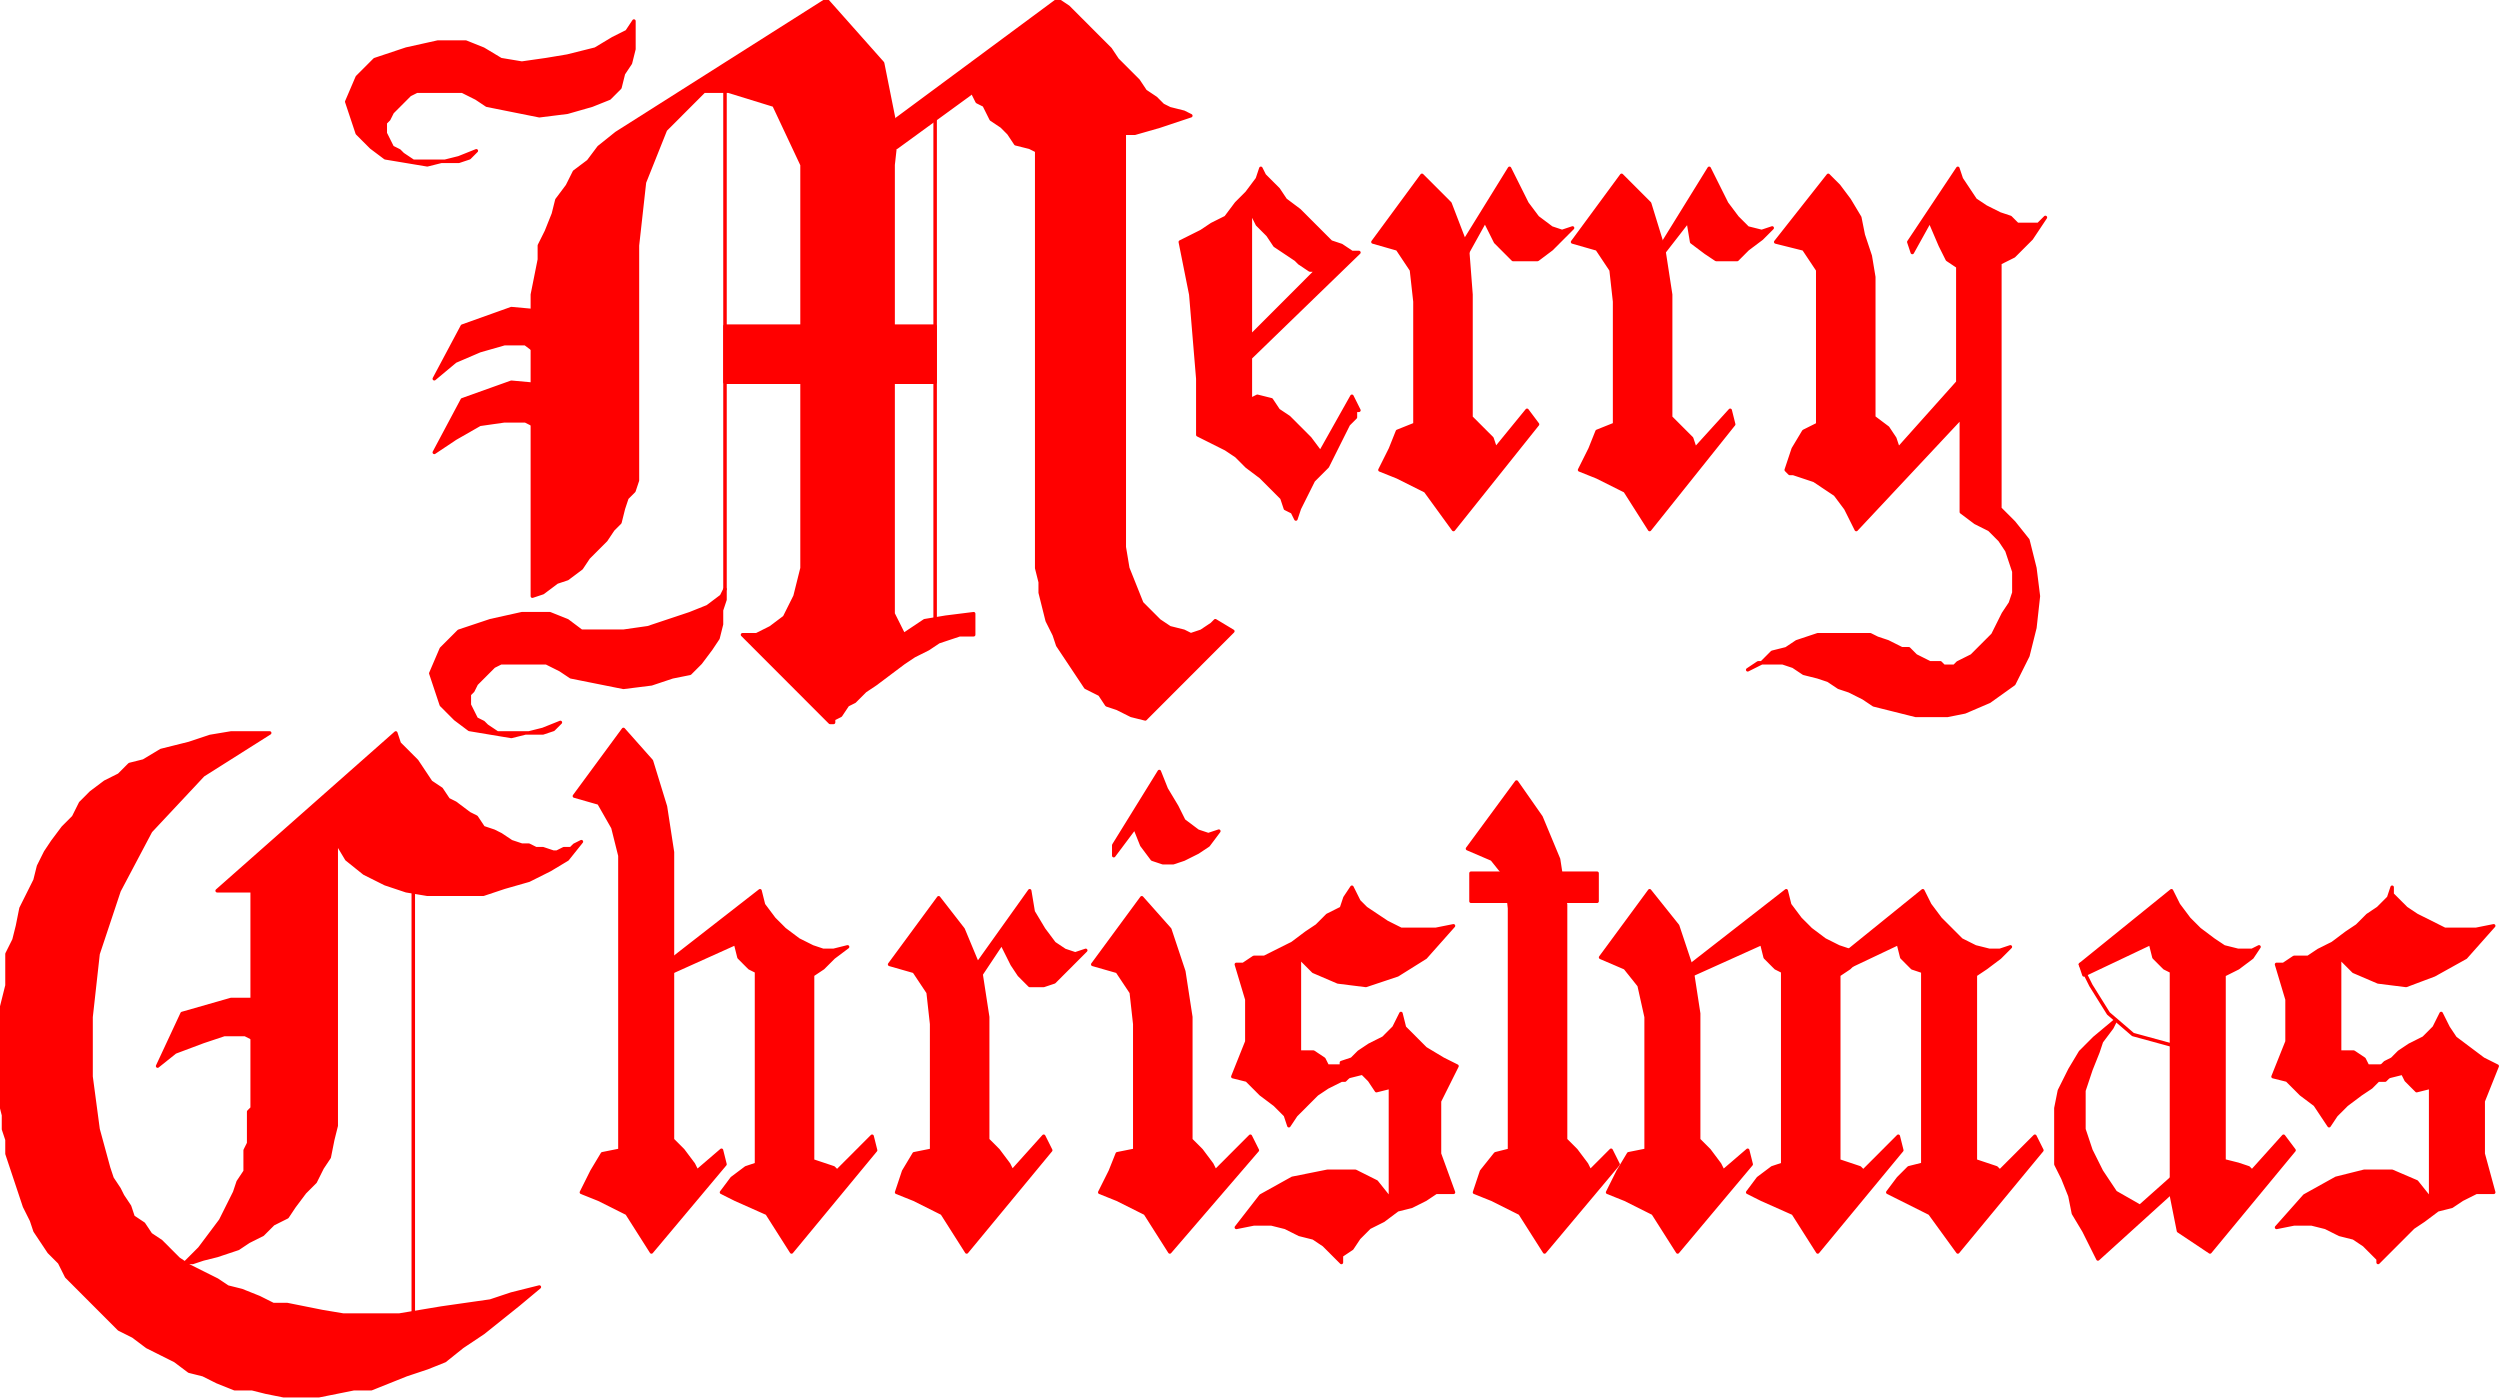
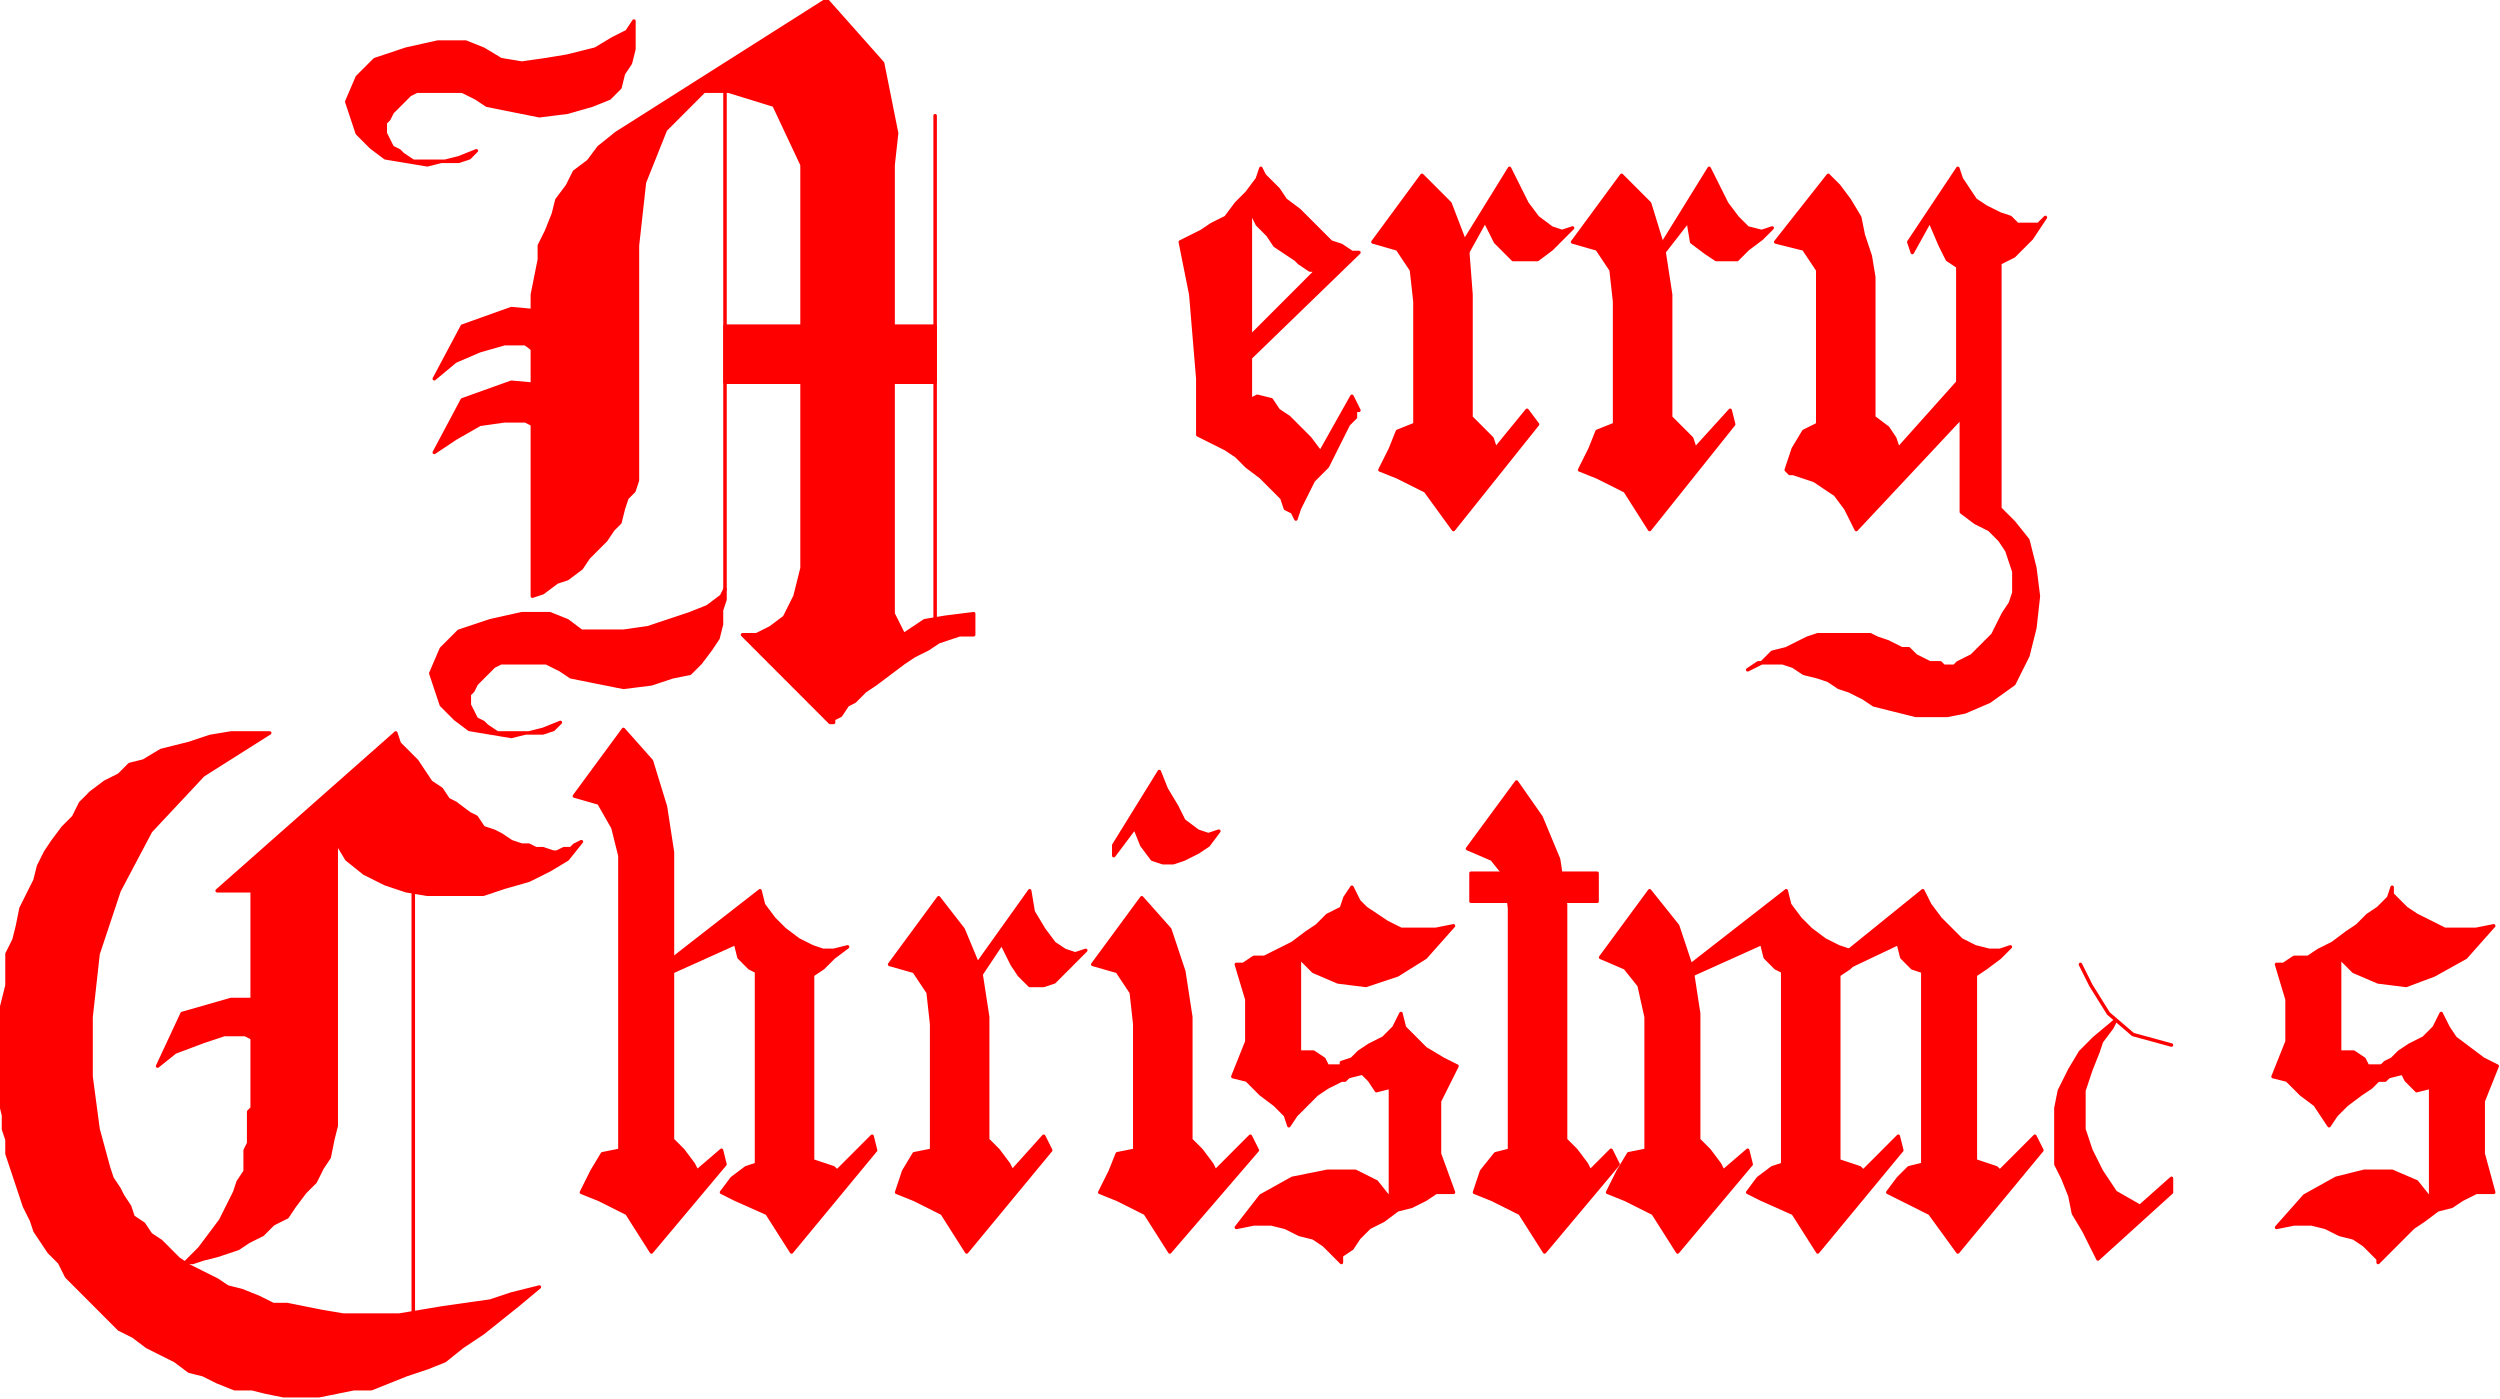
<svg xmlns="http://www.w3.org/2000/svg" xmlns:ns1="http://sodipodi.sourceforge.net/DTD/sodipodi-0.dtd" xmlns:ns2="http://www.inkscape.org/namespaces/inkscape" version="1.0" width="151.045mm" height="84.497mm" id="svg79" ns1:docname="STDA1768.WMF">
  <ns1:namedview pagecolor="#ffffff" bordercolor="#666666" borderopacity="1" objecttolerance="10" gridtolerance="10" guidetolerance="10" ns2:pageopacity="0" ns2:pageshadow="2" ns2:window-width="640" ns2:window-height="480" id="namedview81" />
  <defs id="defs3">
    <pattern id="WMFhbasepattern" patternUnits="userSpaceOnUse" width="6" height="6" x="0" y="0" />
  </defs>
  <path style="fill:#ff0000;fill-rule:evenodd;fill-opacity:1;stroke:#ff0000;stroke-width:0.8px;stroke-linecap:round;stroke-linejoin:round;stroke-miterlimit:4;stroke-dasharray:none;stroke-opacity:1;" d="  M 144.759,4.805   L 143.16,7.207   L 139.961,8.809   L 135.962,11.211   L 129.564,12.813   L 124.765,13.614   L 119.167,14.414   L 114.368,13.614   L 110.369,11.211   L 110.369,11.211   L 106.37,9.61   L 99.972,9.61   L 92.774,11.211   L 85.576,13.614   L 81.577,17.618   L 79.178,23.223   L 81.577,30.431   L 81.577,30.431   L 84.776,33.634   L 87.975,36.036   L 92.774,36.837   L 97.573,37.638   L 100.772,36.837   L 104.771,36.837   L 107.17,36.036   L 108.769,34.435   L 108.769,34.435   L 104.771,36.036   L 101.572,36.837   L 98.372,36.837   L 95.973,36.837   L 94.374,36.837   L 91.974,35.235   L 91.174,34.435   L 89.575,33.634   L 88.775,32.032   L 87.975,30.431   L 87.975,29.63   L 87.975,28.028   L 88.775,27.227   L 89.575,25.626   L 91.174,24.024   L 91.974,23.223   L 93.574,21.622   L 95.173,20.821   L 95.173,20.821   L 99.172,20.821   L 103.171,20.821   L 105.57,20.821   L 108.769,22.423   L 111.169,24.024   L 115.168,24.825   L 119.167,25.626   L 123.165,26.427   L 123.165,26.427   L 129.564,25.626   L 135.162,24.024   L 139.161,22.423   L 141.56,20.02   L 142.36,16.817   L 143.96,14.414   L 144.759,11.211   L 144.759,8.008   L 144.759,4.805  z " id="path5" />
  <path style="fill:#ff0000;fill-rule:evenodd;fill-opacity:1;stroke:#ff0000;stroke-width:0.8px;stroke-linecap:round;stroke-linejoin:round;stroke-miterlimit:4;stroke-dasharray:none;stroke-opacity:1;" d="  M 188.747,0   L 140.761,30.431   L 136.762,33.634   L 134.362,36.837   L 131.163,39.239   L 129.564,42.443   L 127.164,45.646   L 126.365,48.849   L 124.765,52.853   L 123.165,56.056   L 123.165,59.259   L 122.366,63.264   L 121.566,67.268   L 121.566,71.272   L 121.566,75.276   L 121.566,78.479   L 121.566,78.479   L 121.566,136.137   L 123.965,135.336   L 127.164,132.933   L 129.564,132.133   L 132.763,129.73   L 134.362,127.328   L 135.962,125.726   L 138.361,123.324   L 139.961,120.921   L 141.56,119.32   L 142.36,116.117   L 143.16,113.714   L 144.759,112.113   L 145.559,109.71   L 145.559,107.308   L 145.559,105.706   L 145.559,105.706   L 145.559,56.056   L 147.159,41.642   L 151.957,29.63   L 160.755,20.821   L 160.755,20.821   L 166.353,20.821   L 176.75,24.024   L 183.149,37.638   L 183.149,37.638   L 183.149,129.73   L 181.549,136.137   L 179.15,140.942   L 175.951,143.344   L 172.752,144.946   L 169.552,144.946   L 169.552,144.946   L 189.547,164.966   L 190.347,164.966   L 190.347,164.165   L 191.946,163.364   L 193.546,160.962   L 195.145,160.161   L 197.545,157.758   L 199.944,156.157   L 203.143,153.754   L 206.342,151.352   L 208.741,149.75   L 211.941,148.149   L 214.34,146.547   L 216.739,145.746   L 219.139,144.946   L 222.338,144.946   L 222.338,144.946   L 222.338,140.141   L 215.939,140.942   L 211.141,141.742   L 206.342,144.946   L 206.342,144.946   L 203.943,140.141   L 203.943,37.638   L 204.743,30.431   L 201.543,14.414   L 188.747,0  z " id="path7" />
-   <path style="fill:#ff0000;fill-rule:evenodd;fill-opacity:1;stroke:#ff0000;stroke-width:0.8px;stroke-linecap:round;stroke-linejoin:round;stroke-miterlimit:4;stroke-dasharray:none;stroke-opacity:1;" d="  M 204.743,27.227   L 241.532,0   L 243.932,1.602   L 246.331,4.004   L 248.73,6.406   L 251.13,8.809   L 253.529,11.211   L 255.128,13.614   L 257.528,16.016   L 259.927,18.418   L 261.527,20.821   L 263.926,22.423   L 265.526,24.024   L 267.125,24.825   L 270.324,25.626   L 271.924,26.427   L 271.924,26.427   L 264.726,28.829   L 259.127,30.431   L 256.728,30.431   L 256.728,30.431   L 256.728,124.925   L 257.528,129.73   L 259.127,133.734   L 260.727,137.738   L 263.126,140.141   L 264.726,141.742   L 267.125,143.344   L 270.324,144.145   L 271.924,144.946   L 274.323,144.145   L 276.722,142.543   L 277.522,141.742   L 277.522,141.742   L 281.521,144.145   L 261.527,164.165   L 258.328,163.364   L 255.128,161.762   L 252.729,160.962   L 251.13,158.559   L 247.93,156.958   L 246.331,154.555   L 244.731,152.153   L 243.132,149.75   L 241.532,147.348   L 240.732,144.946   L 239.133,141.742   L 238.333,138.539   L 237.533,135.336   L 237.533,132.933   L 236.734,129.73   L 236.734,126.527   L 236.734,123.324   L 236.734,120.121   L 236.734,120.121   L 236.734,34.435   L 235.134,33.634   L 231.935,32.833   L 230.335,30.431   L 228.736,28.829   L 226.336,27.227   L 224.737,24.024   L 223.137,23.223   L 222.338,21.622   L 222.338,20.821   L 222.338,20.821   L 204.743,33.634   L 204.743,27.227  z " id="path9" />
  <path style="fill:#ff0000;fill-rule:evenodd;fill-opacity:1;stroke:#ff0000;stroke-width:0.8px;stroke-linecap:round;stroke-linejoin:round;stroke-miterlimit:4;stroke-dasharray:none;stroke-opacity:1;" d="  M 165.554,134.535   L 164.754,136.137   L 161.555,138.539   L 157.556,140.141   L 152.757,141.742   L 147.958,143.344   L 142.36,144.145   L 137.561,144.145   L 132.763,144.145   L 129.564,141.742   L 129.564,141.742   L 125.565,140.141   L 119.167,140.141   L 111.969,141.742   L 104.771,144.145   L 100.772,148.149   L 98.372,153.754   L 100.772,160.962   L 100.772,160.962   L 103.971,164.165   L 107.17,166.567   L 111.969,167.368   L 116.767,168.169   L 119.966,167.368   L 123.965,167.368   L 126.365,166.567   L 127.964,164.966   L 127.964,164.966   L 123.965,166.567   L 120.766,167.368   L 117.567,167.368   L 115.168,167.368   L 113.568,167.368   L 111.169,165.766   L 110.369,164.966   L 108.769,164.165   L 107.97,162.563   L 107.17,160.962   L 107.17,160.161   L 107.17,158.559   L 107.97,157.758   L 108.769,156.157   L 110.369,154.555   L 111.169,153.754   L 112.768,152.153   L 114.368,151.352   L 114.368,151.352   L 118.367,151.352   L 122.366,151.352   L 124.765,151.352   L 127.964,152.954   L 130.363,154.555   L 134.362,155.356   L 138.361,156.157   L 142.36,156.958   L 142.36,156.958   L 148.758,156.157   L 153.557,154.555   L 157.556,153.754   L 159.955,151.352   L 162.354,148.149   L 163.954,145.746   L 164.754,142.543   L 164.754,139.34   L 165.554,136.937   L 165.554,134.535  z " id="path11" />
  <path style="fill:#ff0000;fill-rule:evenodd;fill-opacity:1;stroke:#ff0000;stroke-width:0.8px;stroke-linecap:round;stroke-linejoin:round;stroke-miterlimit:4;stroke-dasharray:none;stroke-opacity:1;" d="  M 165.554,20.821   L 165.554,134.535  z " id="path13" />
  <path style="fill:#ff0000;fill-rule:evenodd;fill-opacity:1;stroke:#ff0000;stroke-width:0.8px;stroke-linecap:round;stroke-linejoin:round;stroke-miterlimit:4;stroke-dasharray:none;stroke-opacity:1;" d="  M 125.565,71.272   L 116.767,70.471   L 105.57,74.475   L 99.172,86.487   L 99.172,86.487   L 103.971,82.483   L 109.569,80.08   L 115.168,78.479   L 119.966,78.479   L 123.165,80.881   L 123.965,82.483   L 123.965,82.483   L 124.765,82.483   L 124.765,75.276   L 125.565,71.272  z " id="path15" />
  <path style="fill:#ff0000;fill-rule:evenodd;fill-opacity:1;stroke:#ff0000;stroke-width:0.8px;stroke-linecap:round;stroke-linejoin:round;stroke-miterlimit:4;stroke-dasharray:none;stroke-opacity:1;" d="  M 125.565,88.088   L 116.767,87.288   L 105.57,91.292   L 99.172,103.304   L 99.172,103.304   L 103.971,100.1   L 109.569,96.897   L 115.168,96.096   L 119.966,96.096   L 123.165,97.698   L 123.965,100.1   L 123.965,100.1   L 124.765,100.1   L 124.765,92.893   L 125.565,88.088  z " id="path17" />
  <path style="fill:#ff0000;fill-rule:evenodd;fill-opacity:1;stroke:#ff0000;stroke-width:0.8px;stroke-linecap:round;stroke-linejoin:round;stroke-miterlimit:4;stroke-dasharray:none;stroke-opacity:1;" d="  M 213.54,26.427   L 213.54,143.344  z " id="path19" />
  <path style="fill:#ff0000;fill-rule:evenodd;fill-opacity:1;stroke:#ff0000;stroke-width:0.8px;stroke-linecap:round;stroke-linejoin:round;stroke-miterlimit:4;stroke-dasharray:none;stroke-opacity:1;" d="  M 213.54,87.288   L 213.54,74.475   L 165.554,74.475   L 165.554,87.288   L 213.54,87.288  z " id="path21" />
  <path style="fill:#ff0000;fill-rule:evenodd;fill-opacity:1;stroke:#ff0000;stroke-width:0.8px;stroke-linecap:round;stroke-linejoin:round;stroke-miterlimit:4;stroke-dasharray:none;stroke-opacity:1;" d="  M 287.919,38.439   L 287.119,40.841   L 284.72,44.044   L 282.321,46.447   L 279.921,49.65   L 276.722,51.251   L 274.323,52.853   L 271.124,54.455   L 269.524,55.255   L 269.524,55.255   L 271.924,67.268   L 273.523,86.487   L 273.523,99.3   L 273.523,99.3   L 275.123,100.1   L 276.722,100.901   L 279.921,102.503   L 282.321,104.105   L 284.72,106.507   L 287.919,108.909   L 290.319,111.312   L 292.718,113.714   L 293.518,116.117   L 295.117,116.917   L 295.917,118.519   L 295.917,118.519   L 296.717,116.117   L 298.316,112.913   L 299.916,109.71   L 303.115,106.507   L 304.714,103.304   L 306.314,100.1   L 307.914,96.897   L 309.513,95.296   L 309.513,93.694   L 310.313,93.694   L 310.313,93.694   L 308.713,90.491   L 301.515,103.304   L 299.116,100.1   L 296.717,97.698   L 294.317,95.296   L 291.918,93.694   L 290.319,91.292   L 287.119,90.491   L 285.52,91.292   L 285.52,91.292   L 285.52,48.048   L 287.119,51.251   L 289.519,53.654   L 291.118,56.056   L 293.518,57.658   L 295.917,59.259   L 296.717,60.06   L 299.116,61.662   L 299.916,61.662   L 300.716,61.662   L 300.716,61.662   L 285.52,76.877   L 285.52,81.682   L 310.313,57.658   L 308.713,57.658   L 306.314,56.056   L 303.915,55.255   L 301.515,52.853   L 299.116,50.451   L 296.717,48.048   L 293.518,45.646   L 291.918,43.243   L 290.319,41.642   L 288.719,40.04   L 287.919,38.439  z " id="path23" />
  <path style="fill:#ff0000;fill-rule:evenodd;fill-opacity:1;stroke:#ff0000;stroke-width:0.8px;stroke-linecap:round;stroke-linejoin:round;stroke-miterlimit:4;stroke-dasharray:none;stroke-opacity:1;" d="  M 335.906,95.296   L 335.906,67.268   L 335.106,56.857   L 331.107,46.447   L 324.709,40.04   L 324.709,40.04   L 313.512,55.255   L 319.11,56.857   L 322.31,61.662   L 323.109,68.869   L 323.109,68.869   L 323.109,96.897   L 319.11,98.499   L 317.511,102.503   L 315.112,107.308   L 315.112,107.308   L 319.11,108.909   L 325.509,112.113   L 331.907,120.921   L 331.907,120.921   L 351.101,96.897   L 348.702,93.694   L 341.504,102.503   L 340.704,100.1   L 338.305,97.698   L 335.906,95.296  z " id="path25" />
  <path style="fill:#ff0000;fill-rule:evenodd;fill-opacity:1;stroke:#ff0000;stroke-width:0.8px;stroke-linecap:round;stroke-linejoin:round;stroke-miterlimit:4;stroke-dasharray:none;stroke-opacity:1;" d="  M 334.306,55.255   L 344.703,38.439   L 347.103,43.243   L 348.702,46.447   L 351.101,49.65   L 354.301,52.052   L 356.7,52.853   L 359.099,52.052   L 359.099,52.052   L 356.7,54.455   L 354.301,56.857   L 351.101,59.259   L 347.902,59.259   L 345.503,59.259   L 343.904,57.658   L 341.504,55.255   L 339.105,50.451   L 339.105,50.451   L 335.106,57.658   L 334.306,55.255  z " id="path27" />
  <path style="fill:#ff0000;fill-rule:evenodd;fill-opacity:1;stroke:#ff0000;stroke-width:0.8px;stroke-linecap:round;stroke-linejoin:round;stroke-miterlimit:4;stroke-dasharray:none;stroke-opacity:1;" d="  M 381.493,95.296   L 381.493,67.268   L 379.893,56.857   L 376.694,46.447   L 370.296,40.04   L 370.296,40.04   L 359.099,55.255   L 364.698,56.857   L 367.897,61.662   L 368.697,68.869   L 368.697,68.869   L 368.697,96.897   L 364.698,98.499   L 363.098,102.503   L 360.699,107.308   L 360.699,107.308   L 364.698,108.909   L 371.096,112.113   L 376.694,120.921   L 376.694,120.921   L 395.889,96.897   L 395.089,93.694   L 387.091,102.503   L 386.292,100.1   L 383.892,97.698   L 381.493,95.296  z " id="path29" />
  <path style="fill:#ff0000;fill-rule:evenodd;fill-opacity:1;stroke:#ff0000;stroke-width:0.8px;stroke-linecap:round;stroke-linejoin:round;stroke-miterlimit:4;stroke-dasharray:none;stroke-opacity:1;" d="  M 379.893,55.255   L 390.29,38.439   L 392.69,43.243   L 394.289,46.447   L 396.689,49.65   L 399.088,52.052   L 402.287,52.853   L 404.686,52.052   L 404.686,52.052   L 402.287,54.455   L 399.088,56.857   L 396.689,59.259   L 394.289,59.259   L 391.89,59.259   L 389.491,57.658   L 386.292,55.255   L 385.492,50.451   L 385.492,50.451   L 379.893,57.658   L 379.893,55.255  z " id="path31" />
-   <path style="fill:#ff0000;fill-rule:evenodd;fill-opacity:1;stroke:#ff0000;stroke-width:0.8px;stroke-linecap:round;stroke-linejoin:round;stroke-miterlimit:4;stroke-dasharray:none;stroke-opacity:1;" d="  M 447.874,95.296   L 423.881,120.921   L 421.482,116.117   L 419.082,112.913   L 416.683,111.312   L 414.284,109.71   L 411.884,108.909   L 409.485,108.109   L 408.685,108.109   L 407.886,107.308   L 407.886,107.308   L 409.485,102.503   L 411.884,98.499   L 415.084,96.897   L 415.084,96.897   L 415.084,68.869   L 415.084,61.662   L 411.884,56.857   L 405.486,55.255   L 405.486,55.255   L 417.483,40.04   L 419.882,42.443   L 422.282,45.646   L 424.681,49.65   L 425.481,53.654   L 427.08,58.459   L 427.88,63.264   L 427.88,67.268   L 427.88,67.268   L 427.88,95.296   L 431.079,97.698   L 432.679,100.1   L 433.478,102.503   L 433.478,102.503   L 447.075,87.288   L 447.075,60.861   L 444.675,59.259   L 443.076,56.056   L 440.676,50.451   L 440.676,50.451   L 436.677,57.658   L 435.878,55.255   L 447.075,38.439   L 447.874,40.841   L 449.474,43.243   L 451.073,45.646   L 453.473,47.247   L 456.672,48.849   L 459.071,49.65   L 460.671,51.251   L 463.07,51.251   L 465.469,51.251   L 467.069,49.65   L 467.069,49.65   L 463.87,54.455   L 459.871,58.459   L 456.672,60.06   L 456.672,60.06   L 456.672,116.117   L 459.871,119.32   L 463.07,123.324   L 464.67,129.73   L 465.469,136.137   L 464.67,143.344   L 463.07,149.75   L 459.871,156.157   L 454.273,160.161   L 448.674,162.563   L 448.674,162.563   L 444.675,163.364   L 441.476,163.364   L 437.477,163.364   L 434.278,162.563   L 431.079,161.762   L 427.88,160.962   L 425.481,159.36   L 422.282,157.758   L 419.882,156.958   L 417.483,155.356   L 415.084,154.555   L 411.884,153.754   L 409.485,152.153   L 407.086,151.352   L 405.486,151.352   L 403.087,151.352   L 401.487,151.352   L 399.088,152.954   L 399.088,152.954   L 402.287,151.352   L 404.686,148.95   L 407.886,148.149   L 410.285,146.547   L 412.684,145.746   L 415.084,144.946   L 417.483,144.946   L 419.882,144.946   L 422.282,144.946   L 424.681,144.946   L 427.08,144.946   L 428.68,145.746   L 431.079,146.547   L 432.679,147.348   L 434.278,148.149   L 435.878,148.149   L 437.477,149.75   L 439.077,150.551   L 440.676,151.352   L 441.476,151.352   L 443.076,151.352   L 443.875,152.153   L 443.875,152.153   L 444.675,152.153   L 446.275,152.153   L 447.075,151.352   L 448.674,150.551   L 450.274,149.75   L 451.873,148.149   L 453.473,146.547   L 455.072,144.946   L 456.672,141.742   L 457.472,140.141   L 459.071,137.738   L 459.871,135.336   L 459.871,132.933   L 459.871,130.531   L 459.071,128.129   L 458.271,125.726   L 456.672,123.324   L 454.273,120.921   L 451.073,119.32   L 447.874,116.917   L 447.874,116.917   L 447.874,95.296  z " id="path33" />
+   <path style="fill:#ff0000;fill-rule:evenodd;fill-opacity:1;stroke:#ff0000;stroke-width:0.8px;stroke-linecap:round;stroke-linejoin:round;stroke-miterlimit:4;stroke-dasharray:none;stroke-opacity:1;" d="  M 447.874,95.296   L 423.881,120.921   L 421.482,116.117   L 419.082,112.913   L 416.683,111.312   L 414.284,109.71   L 411.884,108.909   L 409.485,108.109   L 408.685,108.109   L 407.886,107.308   L 407.886,107.308   L 409.485,102.503   L 411.884,98.499   L 415.084,96.897   L 415.084,96.897   L 415.084,68.869   L 415.084,61.662   L 411.884,56.857   L 405.486,55.255   L 405.486,55.255   L 417.483,40.04   L 419.882,42.443   L 422.282,45.646   L 424.681,49.65   L 425.481,53.654   L 427.08,58.459   L 427.88,63.264   L 427.88,67.268   L 427.88,67.268   L 427.88,95.296   L 431.079,97.698   L 432.679,100.1   L 433.478,102.503   L 433.478,102.503   L 447.075,87.288   L 447.075,60.861   L 444.675,59.259   L 443.076,56.056   L 440.676,50.451   L 440.676,50.451   L 436.677,57.658   L 435.878,55.255   L 447.075,38.439   L 447.874,40.841   L 449.474,43.243   L 451.073,45.646   L 453.473,47.247   L 456.672,48.849   L 459.071,49.65   L 460.671,51.251   L 463.07,51.251   L 465.469,51.251   L 467.069,49.65   L 467.069,49.65   L 463.87,54.455   L 459.871,58.459   L 456.672,60.06   L 456.672,60.06   L 456.672,116.117   L 459.871,119.32   L 463.07,123.324   L 464.67,129.73   L 465.469,136.137   L 464.67,143.344   L 463.07,149.75   L 459.871,156.157   L 454.273,160.161   L 448.674,162.563   L 448.674,162.563   L 444.675,163.364   L 441.476,163.364   L 437.477,163.364   L 434.278,162.563   L 431.079,161.762   L 427.88,160.962   L 425.481,159.36   L 422.282,157.758   L 419.882,156.958   L 417.483,155.356   L 415.084,154.555   L 411.884,153.754   L 409.485,152.153   L 407.086,151.352   L 405.486,151.352   L 403.087,151.352   L 401.487,151.352   L 399.088,152.954   L 399.088,152.954   L 402.287,151.352   L 404.686,148.95   L 407.886,148.149   L 412.684,145.746   L 415.084,144.946   L 417.483,144.946   L 419.882,144.946   L 422.282,144.946   L 424.681,144.946   L 427.08,144.946   L 428.68,145.746   L 431.079,146.547   L 432.679,147.348   L 434.278,148.149   L 435.878,148.149   L 437.477,149.75   L 439.077,150.551   L 440.676,151.352   L 441.476,151.352   L 443.076,151.352   L 443.875,152.153   L 443.875,152.153   L 444.675,152.153   L 446.275,152.153   L 447.075,151.352   L 448.674,150.551   L 450.274,149.75   L 451.873,148.149   L 453.473,146.547   L 455.072,144.946   L 456.672,141.742   L 457.472,140.141   L 459.071,137.738   L 459.871,135.336   L 459.871,132.933   L 459.871,130.531   L 459.071,128.129   L 458.271,125.726   L 456.672,123.324   L 454.273,120.921   L 451.073,119.32   L 447.874,116.917   L 447.874,116.917   L 447.874,95.296  z " id="path33" />
  <path style="fill:#ff0000;fill-rule:evenodd;fill-opacity:1;stroke:#ff0000;stroke-width:0.8px;stroke-linecap:round;stroke-linejoin:round;stroke-miterlimit:4;stroke-dasharray:none;stroke-opacity:1;" d="  M 61.583,167.368   L 56.784,167.368   L 52.785,167.368   L 47.987,168.169   L 43.188,169.77   L 39.989,170.571   L 36.79,171.372   L 32.791,173.774   L 29.592,174.575   L 27.192,176.978   L 23.993,178.579   L 20.794,180.982   L 18.395,183.384   L 16.795,186.587   L 14.396,188.99   L 11.997,192.193   L 10.397,194.595   L 8.798,197.799   L 7.998,201.002   L 6.398,204.205   L 4.799,207.408   L 3.999,211.412   L 3.199,214.615   L 1.6,217.819   L 1.6,221.823   L 1.6,225.026   L 0.8,228.229   L 0,231.432   L 0,235.436   L 0,238.64   L 0,241.843   L 0,245.046   L 0,248.249   L 0,251.452   L 0.8,254.656   L 0.8,257.859   L 1.6,260.261   L 1.6,263.465   L 2.399,265.867   L 3.199,268.269   L 3.199,268.269   L 3.999,270.672   L 4.799,273.074   L 5.598,275.477   L 7.198,278.68   L 7.998,281.082   L 9.597,283.485   L 11.197,285.887   L 13.596,288.289   L 15.196,291.493   L 17.595,293.895   L 19.994,296.297   L 22.394,298.7   L 24.793,301.102   L 27.192,303.505   L 30.391,305.106   L 33.591,307.509   L 36.79,309.11   L 39.989,310.712   L 43.188,313.114   L 46.387,313.915   L 49.586,315.517   L 53.585,317.118   L 57.584,317.118   L 60.783,317.919   L 64.782,318.72   L 68.781,318.72   L 72.78,318.72   L 76.778,317.919   L 80.777,317.118   L 84.776,317.118   L 88.775,315.517   L 92.774,313.915   L 97.573,312.314   L 101.572,310.712   L 105.57,307.509   L 110.369,304.306   L 114.368,301.102   L 118.367,297.899   L 123.165,293.895   L 123.165,293.895   L 116.767,295.497   L 111.969,297.098   L 106.37,297.899   L 100.772,298.7   L 95.973,299.501   L 91.174,300.302   L 86.376,300.302   L 81.577,300.302   L 78.378,300.302   L 73.579,299.501   L 69.58,298.7   L 65.582,297.899   L 62.382,297.899   L 59.183,296.297   L 55.185,294.696   L 51.985,293.895   L 49.586,292.293   L 46.387,290.692   L 43.188,289.09   L 40.789,287.489   L 38.389,285.086   L 36.79,283.485   L 34.39,281.883   L 32.791,279.481   L 30.391,277.879   L 29.592,275.477   L 27.992,273.074   L 27.192,271.473   L 25.593,269.07   L 24.793,266.668   L 24.793,266.668   L 22.394,257.859   L 20.794,245.847   L 20.794,232.233   L 22.394,217.819   L 27.192,203.404   L 34.39,189.791   L 46.387,176.978   L 61.583,167.368  z " id="path35" />
  <path style="fill:#ff0000;fill-rule:evenodd;fill-opacity:1;stroke:#ff0000;stroke-width:0.8px;stroke-linecap:round;stroke-linejoin:round;stroke-miterlimit:4;stroke-dasharray:none;stroke-opacity:1;" d="  M 49.586,203.404   L 90.375,167.368   L 91.174,169.77   L 93.574,172.173   L 95.173,173.774   L 96.773,176.177   L 98.372,178.579   L 100.772,180.181   L 102.371,182.583   L 103.971,183.384   L 107.17,185.787   L 108.769,186.587   L 110.369,188.99   L 112.768,189.791   L 114.368,190.591   L 116.767,192.193   L 119.167,192.994   L 120.766,192.994   L 122.366,193.795   L 123.965,193.795   L 126.365,194.595   L 127.164,194.595   L 128.764,193.795   L 130.363,193.795   L 131.163,192.994   L 132.763,192.193   L 132.763,192.193   L 129.564,196.197   L 125.565,198.599   L 120.766,201.002   L 115.168,202.603   L 110.369,204.205   L 103.971,204.205   L 97.573,204.205   L 92.774,203.404   L 87.975,201.803   L 83.177,199.4   L 79.178,196.197   L 76.778,192.193   L 76.778,192.193   L 76.778,253.054   L 76.778,257.058   L 75.979,260.261   L 75.179,264.265   L 73.579,266.668   L 71.98,269.871   L 69.58,272.273   L 67.181,275.477   L 65.582,277.879   L 62.382,279.481   L 59.983,281.883   L 56.784,283.485   L 54.385,285.086   L 51.985,285.887   L 49.586,286.688   L 46.387,287.489   L 43.988,288.289   L 42.388,288.289   L 42.388,288.289   L 45.587,285.086   L 47.987,281.883   L 50.386,278.68   L 51.985,275.477   L 53.585,272.273   L 54.385,269.871   L 55.984,267.469   L 55.984,265.066   L 55.984,262.664   L 56.784,261.062   L 56.784,259.461   L 56.784,257.058   L 56.784,255.456   L 56.784,253.855   L 57.584,253.054   L 57.584,251.452   L 57.584,251.452   L 57.584,203.404   L 49.586,203.404  z " id="path37" />
  <path style="fill:#ff0000;fill-rule:evenodd;fill-opacity:1;stroke:#ff0000;stroke-width:0.8px;stroke-linecap:round;stroke-linejoin:round;stroke-miterlimit:4;stroke-dasharray:none;stroke-opacity:1;" d="  M 94.374,197.799   L 94.374,301.102  z " id="path39" />
  <path style="fill:#ff0000;fill-rule:evenodd;fill-opacity:1;stroke:#ff0000;stroke-width:0.8px;stroke-linecap:round;stroke-linejoin:round;stroke-miterlimit:4;stroke-dasharray:none;stroke-opacity:1;" d="  M 61.583,228.229   L 52.785,228.229   L 41.588,231.432   L 35.99,243.444   L 35.99,243.444   L 39.989,240.241   L 46.387,237.839   L 51.186,236.237   L 55.984,236.237   L 59.183,237.839   L 60.783,240.241   L 60.783,240.241   L 60.783,240.241   L 61.583,233.034   L 61.583,228.229  z " id="path41" />
  <path style="fill:#ff0000;fill-rule:evenodd;fill-opacity:1;stroke:#ff0000;stroke-width:0.8px;stroke-linecap:round;stroke-linejoin:round;stroke-miterlimit:4;stroke-dasharray:none;stroke-opacity:1;" d="  M 225.537,260.261   L 225.537,232.233   L 223.937,221.823   L 219.938,212.213   L 214.34,205.006   L 214.34,205.006   L 203.143,220.221   L 208.741,221.823   L 211.941,226.628   L 212.74,233.835   L 212.74,233.835   L 212.74,262.664   L 208.741,263.465   L 206.342,267.469   L 204.743,272.273   L 204.743,272.273   L 208.741,273.875   L 215.14,277.078   L 220.738,285.887   L 220.738,285.887   L 239.933,262.664   L 238.333,259.461   L 231.135,267.469   L 230.335,265.867   L 227.936,262.664   L 225.537,260.261  z " id="path43" />
  <path style="fill:#ff0000;fill-rule:evenodd;fill-opacity:1;stroke:#ff0000;stroke-width:0.8px;stroke-linecap:round;stroke-linejoin:round;stroke-miterlimit:4;stroke-dasharray:none;stroke-opacity:1;" d="  M 223.137,220.221   L 235.134,203.404   L 235.934,208.209   L 238.333,212.213   L 240.732,215.416   L 243.132,217.018   L 245.531,217.819   L 247.93,217.018   L 247.93,217.018   L 245.531,219.42   L 243.132,221.823   L 240.732,224.225   L 238.333,225.026   L 235.134,225.026   L 232.735,222.624   L 231.135,220.221   L 228.736,215.416   L 228.736,215.416   L 223.937,222.624   L 223.137,220.221  z " id="path45" />
  <path style="fill:#ff0000;fill-rule:evenodd;fill-opacity:1;stroke:#ff0000;stroke-width:0.8px;stroke-linecap:round;stroke-linejoin:round;stroke-miterlimit:4;stroke-dasharray:none;stroke-opacity:1;" d="  M 153.557,260.261   L 153.557,194.595   L 151.957,184.185   L 148.758,173.774   L 142.36,166.567   L 142.36,166.567   L 131.163,181.783   L 136.762,183.384   L 139.961,188.99   L 141.56,195.396   L 141.56,195.396   L 141.56,262.664   L 137.561,263.465   L 135.162,267.469   L 132.763,272.273   L 132.763,272.273   L 136.762,273.875   L 143.16,277.078   L 148.758,285.887   L 148.758,285.887   L 165.554,265.867   L 164.754,262.664   L 159.155,267.469   L 158.356,265.867   L 155.956,262.664   L 153.557,260.261  z " id="path47" />
  <path style="fill:#ff0000;fill-rule:evenodd;fill-opacity:1;stroke:#ff0000;stroke-width:0.8px;stroke-linecap:round;stroke-linejoin:round;stroke-miterlimit:4;stroke-dasharray:none;stroke-opacity:1;" d="  M 172.752,221.823   L 172.752,265.867   L 170.352,266.668   L 167.153,269.07   L 164.754,272.273   L 164.754,272.273   L 167.953,273.875   L 175.151,277.078   L 180.749,285.887   L 180.749,285.887   L 199.944,262.664   L 199.144,259.461   L 191.146,267.469   L 190.347,266.668   L 187.947,265.867   L 185.548,265.066   L 185.548,265.066   L 185.548,222.624   L 187.947,221.022   L 190.347,218.619   L 193.546,216.217   L 193.546,216.217   L 190.347,217.018   L 187.947,217.018   L 185.548,216.217   L 182.349,214.615   L 179.15,212.213   L 176.75,209.811   L 174.351,206.607   L 173.551,203.404   L 173.551,203.404   L 151.957,220.221   L 151.957,222.624   L 167.953,215.416   L 168.753,218.619   L 171.152,221.022   L 172.752,221.823  z " id="path49" />
  <path style="fill:#ff0000;fill-rule:evenodd;fill-opacity:1;stroke:#ff0000;stroke-width:0.8px;stroke-linecap:round;stroke-linejoin:round;stroke-miterlimit:4;stroke-dasharray:none;stroke-opacity:1;" d="  M 271.924,260.261   L 271.924,232.233   L 270.324,221.823   L 267.125,212.213   L 260.727,205.006   L 260.727,205.006   L 249.53,220.221   L 255.128,221.823   L 258.328,226.628   L 259.127,233.835   L 259.127,233.835   L 259.127,262.664   L 255.128,263.465   L 253.529,267.469   L 251.13,272.273   L 251.13,272.273   L 255.128,273.875   L 261.527,277.078   L 267.125,285.887   L 267.125,285.887   L 287.119,262.664   L 285.52,259.461   L 277.522,267.469   L 276.722,265.867   L 274.323,262.664   L 271.924,260.261  z " id="path51" />
  <path style="fill:#ff0000;fill-rule:evenodd;fill-opacity:1;stroke:#ff0000;stroke-width:0.8px;stroke-linecap:round;stroke-linejoin:round;stroke-miterlimit:4;stroke-dasharray:none;stroke-opacity:1;" d="  M 254.329,192.994   L 264.726,176.177   L 266.325,180.181   L 268.725,184.185   L 270.324,187.388   L 273.523,189.791   L 275.923,190.591   L 278.322,189.791   L 278.322,189.791   L 275.923,192.994   L 273.523,194.595   L 270.324,196.197   L 267.925,196.998   L 265.526,196.998   L 263.126,196.197   L 260.727,192.994   L 259.127,188.99   L 259.127,188.99   L 254.329,195.396   L 254.329,192.994  z " id="path53" />
  <path style="fill:#ff0000;fill-rule:evenodd;fill-opacity:1;stroke:#ff0000;stroke-width:0.8px;stroke-linecap:round;stroke-linejoin:round;stroke-miterlimit:4;stroke-dasharray:none;stroke-opacity:1;" d="  M 331.907,211.412   L 327.908,212.213   L 323.909,212.213   L 319.91,212.213   L 316.711,210.611   L 314.312,209.01   L 311.912,207.408   L 310.313,205.807   L 309.513,204.205   L 308.713,202.603   L 308.713,202.603   L 307.114,205.006   L 306.314,207.408   L 303.115,209.01   L 300.716,211.412   L 298.316,213.014   L 295.117,215.416   L 291.918,217.018   L 288.719,218.619   L 286.32,218.619   L 283.92,220.221   L 282.321,220.221   L 282.321,220.221   L 284.72,228.229   L 284.72,237.839   L 281.521,245.847   L 281.521,245.847   L 284.72,246.648   L 287.919,249.851   L 291.118,252.253   L 293.518,254.656   L 294.317,257.058   L 294.317,257.058   L 295.917,254.656   L 298.316,252.253   L 300.716,249.851   L 303.115,248.249   L 306.314,246.648   L 307.114,246.648   L 307.914,245.847   L 307.914,245.847   L 306.314,243.444   L 303.115,243.444   L 302.315,241.843   L 299.916,240.241   L 296.717,240.241   L 296.717,240.241   L 296.717,218.619   L 299.916,221.823   L 305.514,224.225   L 311.912,225.026   L 319.11,222.624   L 325.509,218.619   L 331.907,211.412  z " id="path55" />
  <path style="fill:#ff0000;fill-rule:evenodd;fill-opacity:1;stroke:#ff0000;stroke-width:0.8px;stroke-linecap:round;stroke-linejoin:round;stroke-miterlimit:4;stroke-dasharray:none;stroke-opacity:1;" d="  M 282.321,280.281   L 286.32,279.481   L 290.319,279.481   L 293.518,280.281   L 296.717,281.883   L 299.916,282.684   L 302.315,284.285   L 303.915,285.887   L 305.514,287.489   L 306.314,288.289   L 306.314,288.289   L 306.314,286.688   L 308.713,285.086   L 310.313,282.684   L 312.712,280.281   L 315.911,278.68   L 319.11,276.277   L 322.31,275.477   L 325.509,273.875   L 327.908,272.273   L 330.307,272.273   L 331.907,272.273   L 331.907,272.273   L 328.708,263.465   L 328.708,251.452   L 332.707,243.444   L 332.707,243.444   L 329.508,241.843   L 325.509,239.44   L 323.109,237.038   L 320.71,234.636   L 319.91,231.432   L 319.91,231.432   L 318.311,234.636   L 315.911,237.038   L 312.712,238.64   L 310.313,240.241   L 308.713,241.843   L 306.314,242.644   L 306.314,243.444   L 306.314,243.444   L 307.914,245.847   L 311.113,245.046   L 312.712,246.648   L 314.312,249.05   L 317.511,248.249   L 317.511,248.249   L 317.511,273.875   L 314.312,269.871   L 309.513,267.469   L 303.115,267.469   L 295.117,269.07   L 287.919,273.074   L 282.321,280.281  z " id="path57" />
  <path style="fill:#ff0000;fill-rule:evenodd;fill-opacity:1;stroke:#ff0000;stroke-width:0.8px;stroke-linecap:round;stroke-linejoin:round;stroke-miterlimit:4;stroke-dasharray:none;stroke-opacity:1;" d="  M 357.5,260.261   L 357.5,206.607   L 355.9,196.197   L 351.901,186.587   L 346.303,178.579   L 346.303,178.579   L 335.106,193.795   L 340.704,196.197   L 343.904,200.201   L 344.703,207.408   L 344.703,207.408   L 344.703,262.664   L 341.504,263.465   L 338.305,267.469   L 336.706,272.273   L 336.706,272.273   L 340.704,273.875   L 347.103,277.078   L 352.701,285.887   L 352.701,285.887   L 369.496,265.867   L 367.897,262.664   L 363.098,267.469   L 362.298,265.867   L 359.899,262.664   L 357.5,260.261  z " id="path59" />
  <path style="fill:#ff0000;fill-rule:evenodd;fill-opacity:1;stroke:#ff0000;stroke-width:0.8px;stroke-linecap:round;stroke-linejoin:round;stroke-miterlimit:4;stroke-dasharray:none;stroke-opacity:1;" d="  M 364.698,205.807   L 364.698,199.4   L 335.906,199.4   L 335.906,205.807   L 364.698,205.807  z " id="path61" />
  <path style="fill:#ff0000;fill-rule:evenodd;fill-opacity:1;stroke:#ff0000;stroke-width:0.8px;stroke-linecap:round;stroke-linejoin:round;stroke-miterlimit:4;stroke-dasharray:none;stroke-opacity:1;" d="  M 387.891,260.261   L 387.891,231.432   L 386.292,221.022   L 383.093,211.412   L 376.694,203.404   L 376.694,203.404   L 365.497,218.619   L 371.096,221.022   L 374.295,225.026   L 375.895,232.233   L 375.895,232.233   L 375.895,262.664   L 371.896,263.465   L 369.496,267.469   L 367.097,272.273   L 367.097,272.273   L 371.096,273.875   L 377.494,277.078   L 383.093,285.887   L 383.093,285.887   L 399.888,265.867   L 399.088,262.664   L 393.49,267.469   L 392.69,265.867   L 390.29,262.664   L 387.891,260.261  z " id="path63" />
  <path style="fill:#ff0000;fill-rule:evenodd;fill-opacity:1;stroke:#ff0000;stroke-width:0.8px;stroke-linecap:round;stroke-linejoin:round;stroke-miterlimit:4;stroke-dasharray:none;stroke-opacity:1;" d="  M 407.086,221.823   L 407.086,265.867   L 404.686,266.668   L 401.487,269.07   L 399.088,272.273   L 399.088,272.273   L 402.287,273.875   L 409.485,277.078   L 415.084,285.887   L 415.084,285.887   L 434.278,262.664   L 433.478,259.461   L 425.481,267.469   L 424.681,266.668   L 422.282,265.867   L 419.882,265.066   L 419.882,265.066   L 419.882,222.624   L 422.282,221.022   L 424.681,218.619   L 427.88,216.217   L 427.88,216.217   L 424.681,217.018   L 422.282,217.018   L 419.882,216.217   L 416.683,214.615   L 413.484,212.213   L 411.085,209.811   L 408.685,206.607   L 407.886,203.404   L 407.886,203.404   L 386.292,220.221   L 386.292,222.624   L 402.287,215.416   L 403.087,218.619   L 405.486,221.022   L 407.086,221.823  z " id="path65" />
  <path style="fill:#ff0000;fill-rule:evenodd;fill-opacity:1;stroke:#ff0000;stroke-width:0.8px;stroke-linecap:round;stroke-linejoin:round;stroke-miterlimit:4;stroke-dasharray:none;stroke-opacity:1;" d="  M 439.077,221.823   L 439.077,265.867   L 435.878,266.668   L 433.478,269.07   L 431.079,272.273   L 431.079,272.273   L 434.278,273.875   L 440.676,277.078   L 447.075,285.887   L 447.075,285.887   L 466.269,262.664   L 464.67,259.461   L 456.672,267.469   L 455.872,266.668   L 453.473,265.867   L 451.073,265.066   L 451.073,265.066   L 451.073,222.624   L 453.473,221.022   L 456.672,218.619   L 459.071,216.217   L 459.071,216.217   L 456.672,217.018   L 454.273,217.018   L 451.073,216.217   L 447.874,214.615   L 445.475,212.213   L 443.076,209.811   L 440.676,206.607   L 439.077,203.404   L 439.077,203.404   L 418.283,220.221   L 418.283,222.624   L 433.478,215.416   L 434.278,218.619   L 436.677,221.022   L 439.077,221.823  z " id="path67" />
  <path style="fill:#ff0000;fill-rule:evenodd;fill-opacity:1;stroke:#ff0000;stroke-width:0.8px;stroke-linecap:round;stroke-linejoin:round;stroke-miterlimit:4;stroke-dasharray:none;stroke-opacity:1;" d="  M 569.44,211.412   L 565.441,212.213   L 561.442,212.213   L 558.243,212.213   L 555.044,210.611   L 551.845,209.01   L 549.446,207.408   L 547.846,205.807   L 546.247,204.205   L 546.247,202.603   L 546.247,202.603   L 545.447,205.006   L 543.048,207.408   L 540.648,209.01   L 538.249,211.412   L 535.85,213.014   L 532.651,215.416   L 529.451,217.018   L 527.052,218.619   L 523.853,218.619   L 521.454,220.221   L 519.854,220.221   L 519.854,220.221   L 522.253,228.229   L 522.253,237.839   L 519.054,245.847   L 519.054,245.847   L 522.253,246.648   L 525.453,249.851   L 528.652,252.253   L 530.251,254.656   L 531.851,257.058   L 531.851,257.058   L 533.45,254.656   L 535.85,252.253   L 539.049,249.851   L 541.448,248.249   L 543.048,246.648   L 544.647,246.648   L 545.447,245.847   L 545.447,245.847   L 543.847,243.444   L 540.648,243.444   L 539.849,241.843   L 537.449,240.241   L 534.25,240.241   L 534.25,240.241   L 534.25,218.619   L 537.449,221.823   L 543.048,224.225   L 549.446,225.026   L 555.844,222.624   L 563.042,218.619   L 569.44,211.412  z " id="path69" />
  <path style="fill:#ff0000;fill-rule:evenodd;fill-opacity:1;stroke:#ff0000;stroke-width:0.8px;stroke-linecap:round;stroke-linejoin:round;stroke-miterlimit:4;stroke-dasharray:none;stroke-opacity:1;" d="  M 519.854,280.281   L 523.853,279.481   L 527.852,279.481   L 531.051,280.281   L 534.25,281.883   L 537.449,282.684   L 539.849,284.285   L 541.448,285.887   L 543.048,287.489   L 543.048,288.289   L 543.048,288.289   L 544.647,286.688   L 546.247,285.086   L 548.646,282.684   L 551.045,280.281   L 553.445,278.68   L 556.644,276.277   L 559.843,275.477   L 562.242,273.875   L 565.441,272.273   L 567.841,272.273   L 569.44,272.273   L 569.44,272.273   L 567.041,263.465   L 567.041,251.452   L 570.24,243.444   L 570.24,243.444   L 567.041,241.843   L 563.842,239.44   L 560.643,237.038   L 559.043,234.636   L 557.444,231.432   L 557.444,231.432   L 555.844,234.636   L 553.445,237.038   L 550.246,238.64   L 547.846,240.241   L 546.247,241.843   L 544.647,242.644   L 543.847,243.444   L 543.847,243.444   L 545.447,245.847   L 548.646,245.046   L 549.446,246.648   L 551.845,249.05   L 555.044,248.249   L 555.044,248.249   L 555.044,273.875   L 551.845,269.871   L 546.247,267.469   L 539.849,267.469   L 533.45,269.07   L 526.252,273.074   L 519.854,280.281  z " id="path71" />
-   <path style="fill:#ff0000;fill-rule:evenodd;fill-opacity:1;stroke:#ff0000;stroke-width:0.8px;stroke-linecap:round;stroke-linejoin:round;stroke-miterlimit:4;stroke-dasharray:none;stroke-opacity:1;" d="  M 504.658,285.887   L 523.853,262.664   L 521.454,259.461   L 514.256,267.469   L 513.456,266.668   L 511.057,265.867   L 507.858,265.066   L 507.858,265.066   L 507.858,222.624   L 511.057,221.022   L 514.256,218.619   L 515.855,216.217   L 515.855,216.217   L 514.256,217.018   L 511.057,217.018   L 507.858,216.217   L 505.458,214.615   L 502.259,212.213   L 499.86,209.811   L 497.46,206.607   L 495.861,203.404   L 495.861,203.404   L 475.067,220.221   L 475.866,222.624   L 491.062,215.416   L 491.862,218.619   L 494.261,221.022   L 495.861,221.823   L 495.861,221.823   L 495.861,265.867   L 495.861,273.074   L 497.46,281.082   L 504.658,285.887  z " id="path73" />
  <path style="fill:none;stroke:#ff0000;stroke-width:0.8px;stroke-linecap:round;stroke-linejoin:round;stroke-miterlimit:4;stroke-dasharray:none;stroke-opacity:1;" d="  M 475.067,220.221   L 477.466,225.026   L 481.465,231.432   L 487.063,236.237   L 495.861,238.64  " id="path75" />
  <path style="fill:#ff0000;fill-rule:evenodd;fill-opacity:1;stroke:#ff0000;stroke-width:0.8px;stroke-linecap:round;stroke-linejoin:round;stroke-miterlimit:4;stroke-dasharray:none;stroke-opacity:1;" d="  M 483.064,233.034   L 482.265,234.636   L 479.865,237.839   L 479.066,240.241   L 477.466,244.245   L 475.866,249.05   L 475.866,253.054   L 475.866,257.859   L 477.466,262.664   L 479.865,267.469   L 483.064,272.273   L 488.663,275.477   L 488.663,275.477   L 495.861,269.07   L 495.861,272.273   L 479.066,287.489   L 477.466,284.285   L 475.866,281.082   L 473.467,277.078   L 472.667,273.074   L 471.068,269.07   L 469.468,265.867   L 469.468,261.062   L 469.468,257.058   L 469.468,253.054   L 470.268,249.05   L 472.667,244.245   L 475.067,240.241   L 478.266,237.038   L 483.064,233.034  z " id="path77" />
</svg>